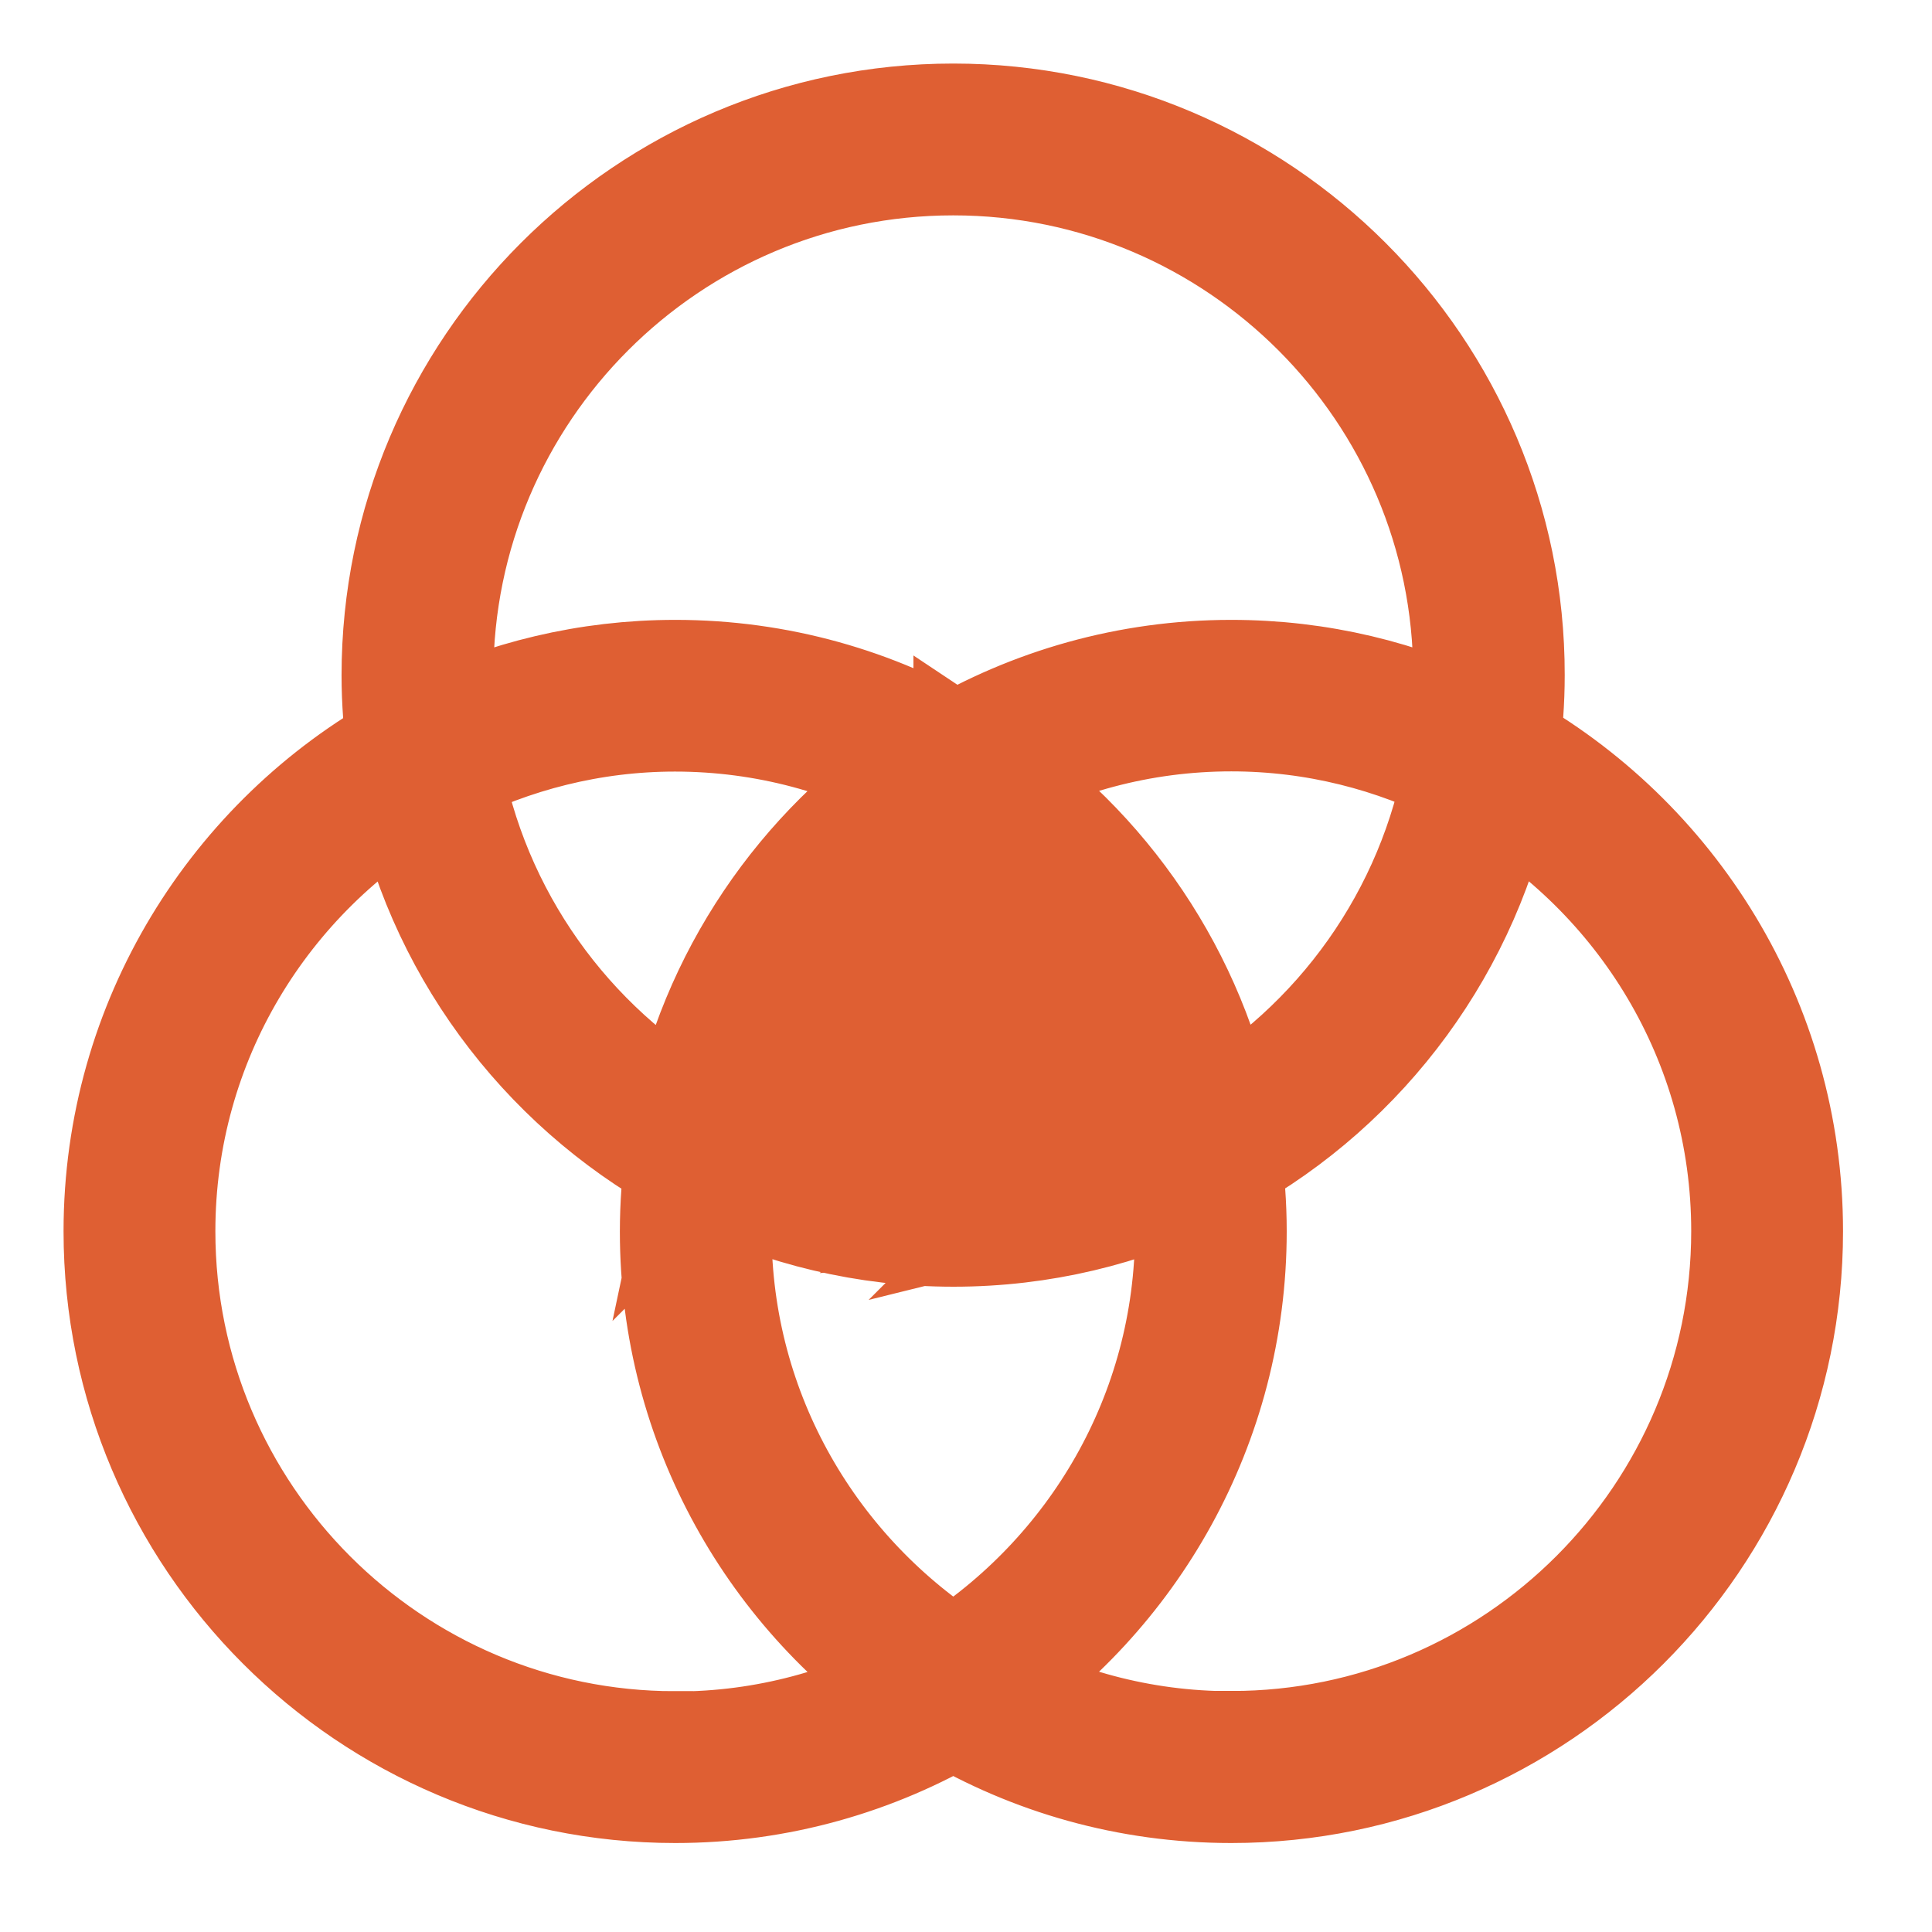
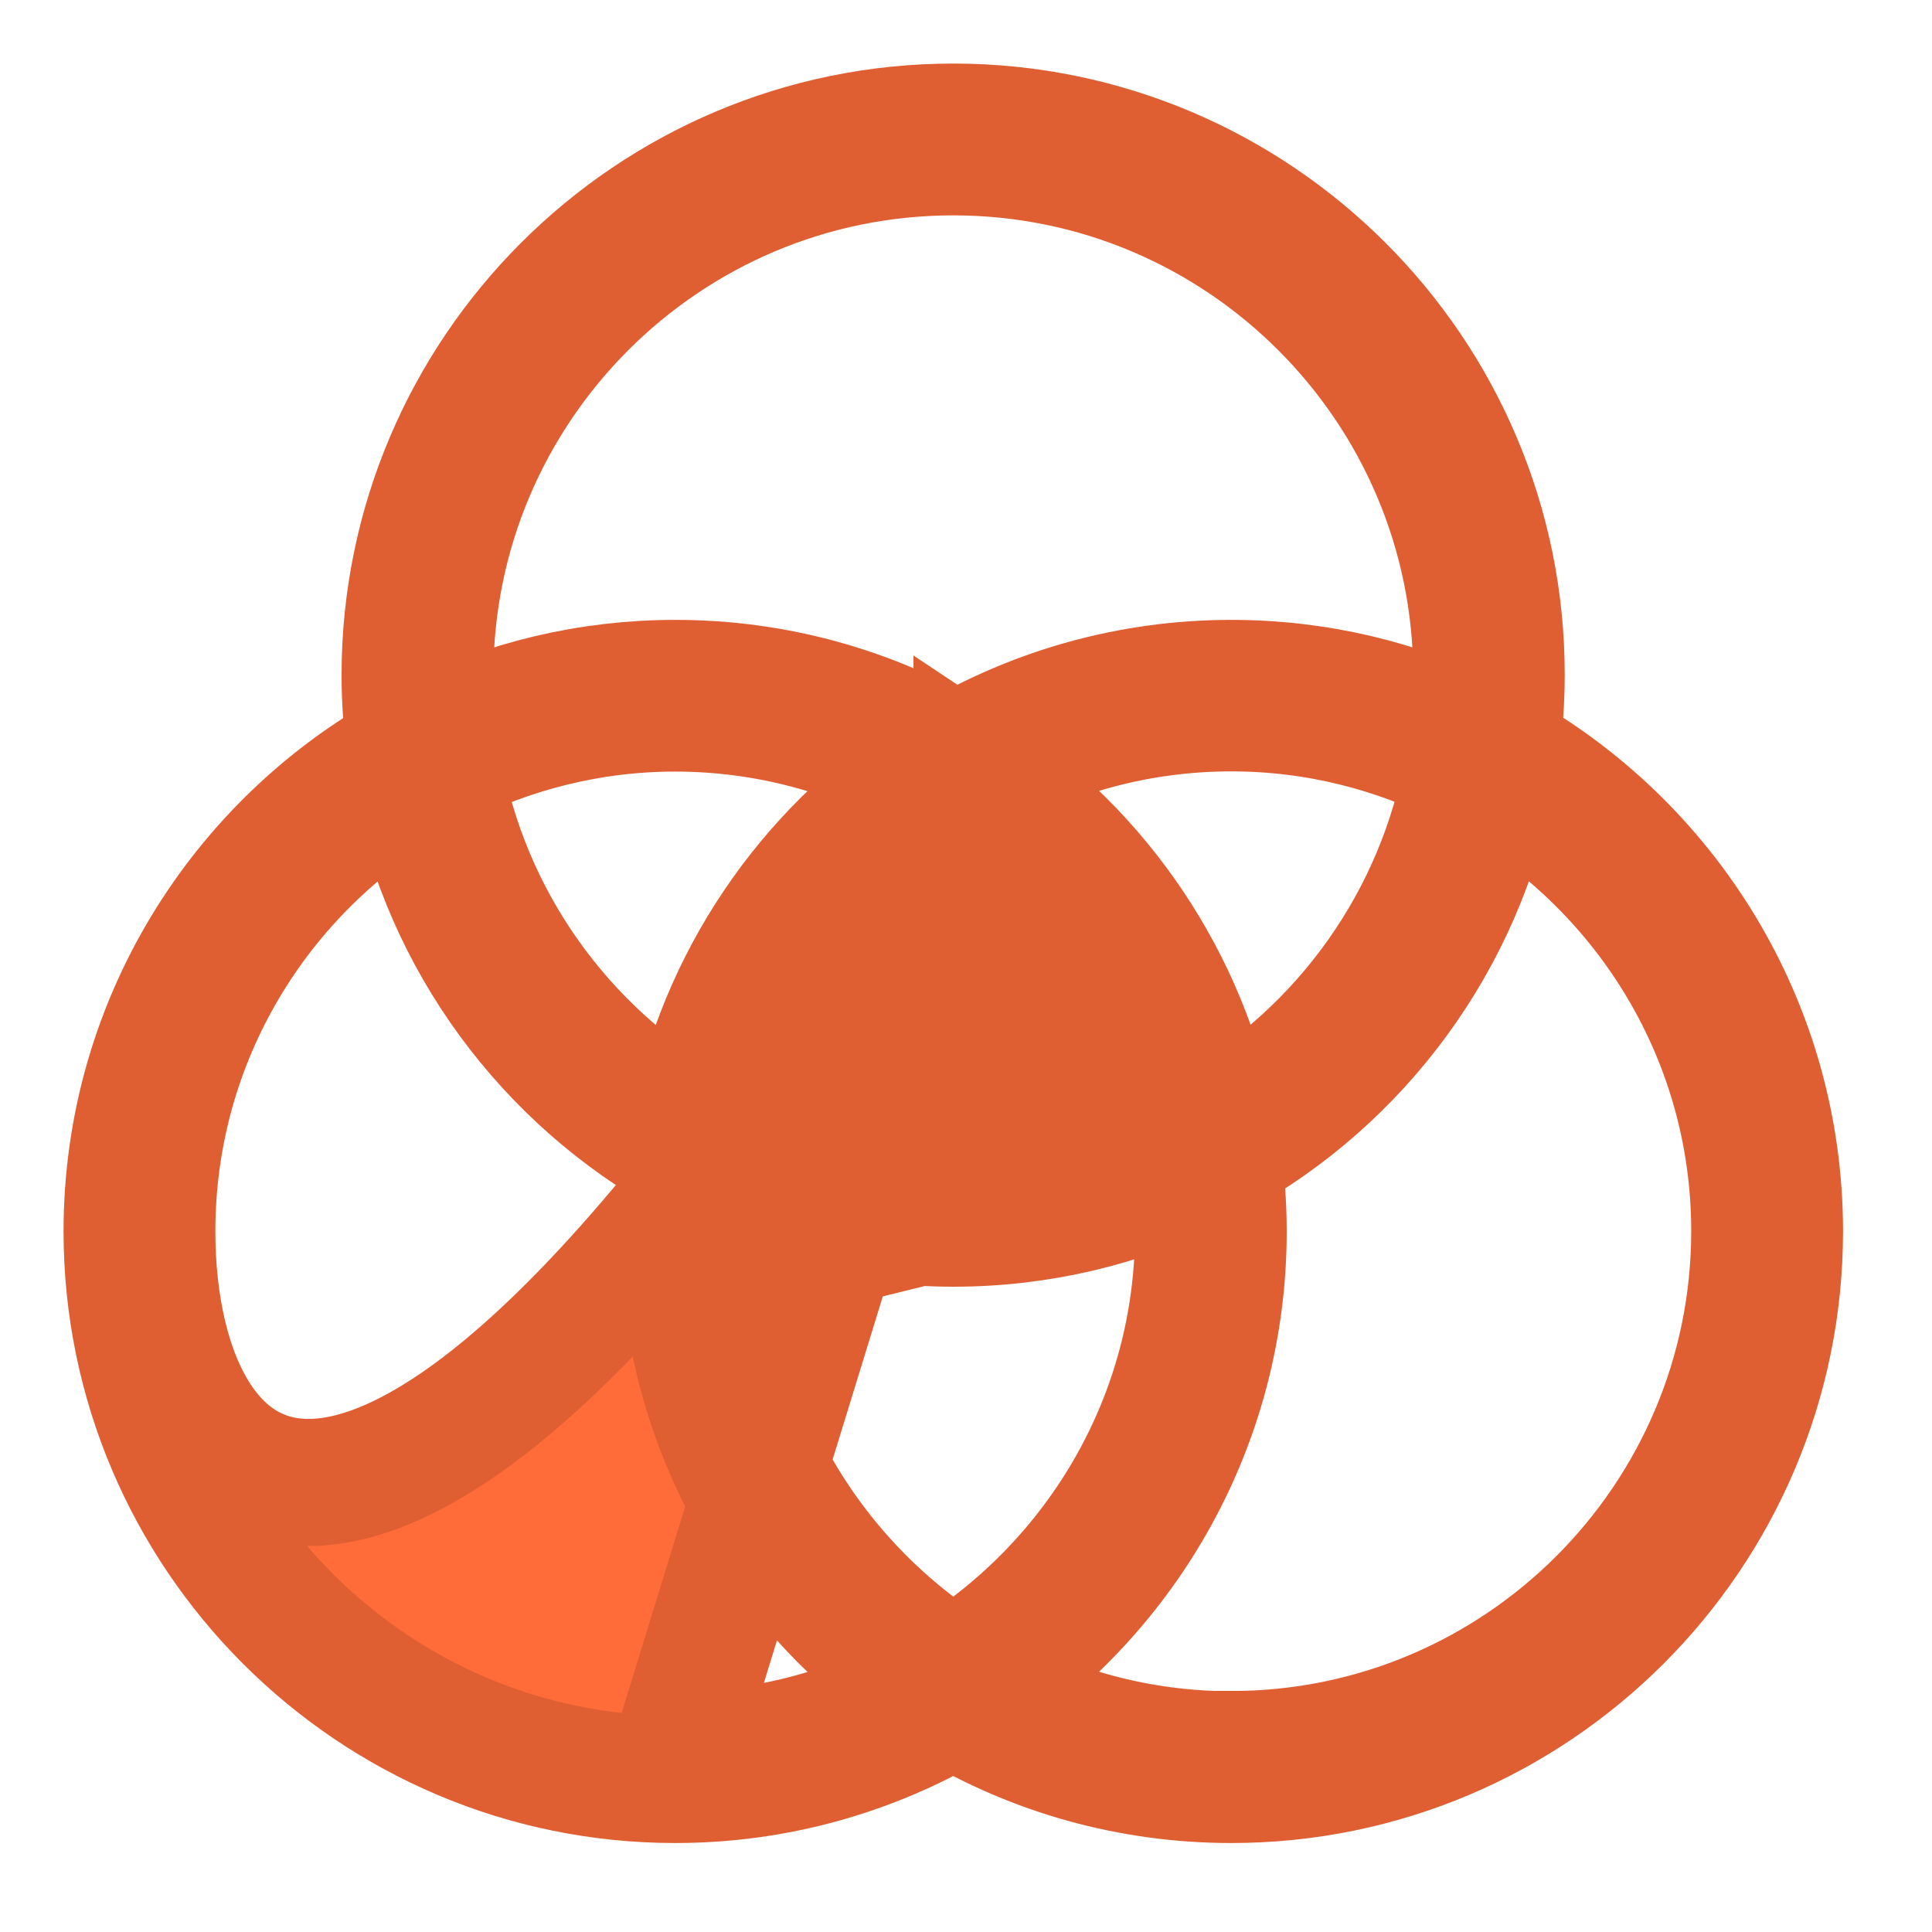
<svg xmlns="http://www.w3.org/2000/svg" width="19" height="19" viewBox="0 0 19 19" fill="none">
-   <path d="M14.71 7.39C14.744 7.145 14.763 6.893 14.763 6.638C14.766 3.669 12.347 1.25 9.375 1.25C6.403 1.25 3.984 3.669 3.984 6.641C3.984 6.896 4.004 7.145 4.038 7.393C2.378 8.31 1.25 10.081 1.25 12.109C1.25 15.081 3.669 17.5 6.641 17.5C7.638 17.5 8.574 17.226 9.375 16.753C10.178 17.228 11.112 17.5 12.109 17.5C15.081 17.5 17.5 15.081 17.5 12.109C17.5 10.081 16.372 8.31 14.712 7.39H14.71ZM4.227 6.641C4.227 3.802 6.536 1.493 9.375 1.493C12.213 1.493 14.523 3.802 14.523 6.641C14.523 6.854 14.506 7.063 14.479 7.272C13.764 6.92 12.961 6.721 12.109 6.721C11.112 6.721 10.176 6.995 9.375 7.468C8.572 6.993 7.638 6.721 6.641 6.721C5.792 6.721 4.986 6.92 4.27 7.272C4.246 7.065 4.227 6.854 4.227 6.641ZM11.787 12.109C11.787 13.941 10.821 15.549 9.375 16.462C7.929 15.549 6.963 13.941 6.963 12.109C6.963 11.896 6.98 11.687 7.007 11.478C7.723 11.83 8.526 12.029 9.377 12.029C10.229 12.029 11.032 11.83 11.748 11.478C11.772 11.685 11.791 11.896 11.791 12.109H11.787ZM10.569 11.641L11.571 10.639C11.602 10.743 11.629 10.852 11.653 10.959L11.149 11.464C10.959 11.534 10.768 11.592 10.569 11.641ZM10.173 11.719C10.015 11.743 9.855 11.76 9.693 11.772L11.374 10.091C11.415 10.185 11.449 10.285 11.483 10.384L10.161 11.707L10.173 11.719ZM9.334 11.784C9.205 11.784 9.077 11.774 8.95 11.765L11.124 9.591C11.173 9.678 11.216 9.768 11.262 9.858L9.336 11.784H9.334ZM8.645 11.728C8.528 11.711 8.412 11.694 8.298 11.67L10.833 9.135C10.889 9.215 10.942 9.295 10.996 9.377L8.645 11.728ZM8.024 11.602C7.919 11.573 7.815 11.544 7.713 11.508L10.501 8.72C10.564 8.793 10.624 8.866 10.685 8.941L8.024 11.602ZM7.463 11.415C7.369 11.377 7.276 11.335 7.184 11.292L10.134 8.341C10.205 8.407 10.273 8.472 10.341 8.54L7.466 11.415H7.463ZM7.07 11.061C7.111 10.867 7.165 10.675 7.228 10.489L7.233 10.493L9.727 7.999C9.804 8.058 9.88 8.113 9.955 8.177L7.07 11.061ZM7.454 9.933C7.873 9.038 8.545 8.283 9.375 7.759C9.426 7.791 9.479 7.822 9.53 7.856L7.451 9.935L7.454 9.933ZM6.815 11.1C5.518 10.353 4.576 9.055 4.309 7.526C5.01 7.17 5.801 6.963 6.638 6.963C7.546 6.963 8.397 7.201 9.14 7.616C7.951 8.405 7.092 9.652 6.815 11.102V11.1ZM9.608 7.614C10.348 7.199 11.202 6.961 12.109 6.961C12.949 6.961 13.739 7.167 14.438 7.524C14.171 9.052 13.23 10.35 11.932 11.098C11.655 9.647 10.797 8.4 9.608 7.611V7.614ZM6.641 17.257C3.802 17.257 1.493 14.948 1.493 12.109C1.493 10.202 2.536 8.538 4.081 7.65C4.385 9.246 5.396 10.595 6.774 11.36C6.74 11.605 6.721 11.857 6.721 12.112C6.721 13.987 7.684 15.642 9.142 16.607C8.402 17.022 7.548 17.26 6.641 17.26V17.257ZM12.109 17.257C11.202 17.257 10.35 17.02 9.608 16.605C11.066 15.639 12.029 13.985 12.029 12.109C12.029 11.854 12.01 11.605 11.976 11.357C13.354 10.595 14.363 9.244 14.669 7.648C16.214 8.538 17.257 10.202 17.257 12.107C17.257 14.945 14.948 17.255 12.109 17.255V17.257Z" fill="#FF6C3A" stroke="#DF5F33" stroke-width="1.25" />
+   <path d="M14.71 7.39C14.744 7.145 14.763 6.893 14.763 6.638C14.766 3.669 12.347 1.25 9.375 1.25C6.403 1.25 3.984 3.669 3.984 6.641C3.984 6.896 4.004 7.145 4.038 7.393C2.378 8.31 1.25 10.081 1.25 12.109C1.25 15.081 3.669 17.5 6.641 17.5C7.638 17.5 8.574 17.226 9.375 16.753C10.178 17.228 11.112 17.5 12.109 17.5C15.081 17.5 17.5 15.081 17.5 12.109C17.5 10.081 16.372 8.31 14.712 7.39H14.71ZM4.227 6.641C4.227 3.802 6.536 1.493 9.375 1.493C12.213 1.493 14.523 3.802 14.523 6.641C14.523 6.854 14.506 7.063 14.479 7.272C13.764 6.92 12.961 6.721 12.109 6.721C11.112 6.721 10.176 6.995 9.375 7.468C8.572 6.993 7.638 6.721 6.641 6.721C5.792 6.721 4.986 6.92 4.27 7.272C4.246 7.065 4.227 6.854 4.227 6.641ZM11.787 12.109C11.787 13.941 10.821 15.549 9.375 16.462C7.929 15.549 6.963 13.941 6.963 12.109C6.963 11.896 6.98 11.687 7.007 11.478C7.723 11.83 8.526 12.029 9.377 12.029C10.229 12.029 11.032 11.83 11.748 11.478C11.772 11.685 11.791 11.896 11.791 12.109H11.787ZM10.569 11.641L11.571 10.639C11.602 10.743 11.629 10.852 11.653 10.959L11.149 11.464C10.959 11.534 10.768 11.592 10.569 11.641ZM10.173 11.719C10.015 11.743 9.855 11.76 9.693 11.772L11.374 10.091C11.415 10.185 11.449 10.285 11.483 10.384L10.161 11.707L10.173 11.719ZM9.334 11.784C9.205 11.784 9.077 11.774 8.95 11.765L11.124 9.591C11.173 9.678 11.216 9.768 11.262 9.858L9.336 11.784H9.334ZM8.645 11.728C8.528 11.711 8.412 11.694 8.298 11.67L10.833 9.135C10.889 9.215 10.942 9.295 10.996 9.377L8.645 11.728ZM8.024 11.602C7.919 11.573 7.815 11.544 7.713 11.508L10.501 8.72C10.564 8.793 10.624 8.866 10.685 8.941L8.024 11.602ZM7.463 11.415C7.369 11.377 7.276 11.335 7.184 11.292L10.134 8.341C10.205 8.407 10.273 8.472 10.341 8.54L7.466 11.415H7.463ZM7.07 11.061C7.111 10.867 7.165 10.675 7.228 10.489L7.233 10.493L9.727 7.999C9.804 8.058 9.88 8.113 9.955 8.177L7.07 11.061ZM7.454 9.933C7.873 9.038 8.545 8.283 9.375 7.759C9.426 7.791 9.479 7.822 9.53 7.856L7.451 9.935L7.454 9.933ZM6.815 11.1C5.518 10.353 4.576 9.055 4.309 7.526C5.01 7.17 5.801 6.963 6.638 6.963C7.546 6.963 8.397 7.201 9.14 7.616C7.951 8.405 7.092 9.652 6.815 11.102V11.1ZM9.608 7.614C10.348 7.199 11.202 6.961 12.109 6.961C12.949 6.961 13.739 7.167 14.438 7.524C14.171 9.052 13.23 10.35 11.932 11.098C11.655 9.647 10.797 8.4 9.608 7.611V7.614ZC3.802 17.257 1.493 14.948 1.493 12.109C1.493 10.202 2.536 8.538 4.081 7.65C4.385 9.246 5.396 10.595 6.774 11.36C6.74 11.605 6.721 11.857 6.721 12.112C6.721 13.987 7.684 15.642 9.142 16.607C8.402 17.022 7.548 17.26 6.641 17.26V17.257ZM12.109 17.257C11.202 17.257 10.35 17.02 9.608 16.605C11.066 15.639 12.029 13.985 12.029 12.109C12.029 11.854 12.01 11.605 11.976 11.357C13.354 10.595 14.363 9.244 14.669 7.648C16.214 8.538 17.257 10.202 17.257 12.107C17.257 14.945 14.948 17.255 12.109 17.255V17.257Z" fill="#FF6C3A" stroke="#DF5F33" stroke-width="1.25" />
</svg>